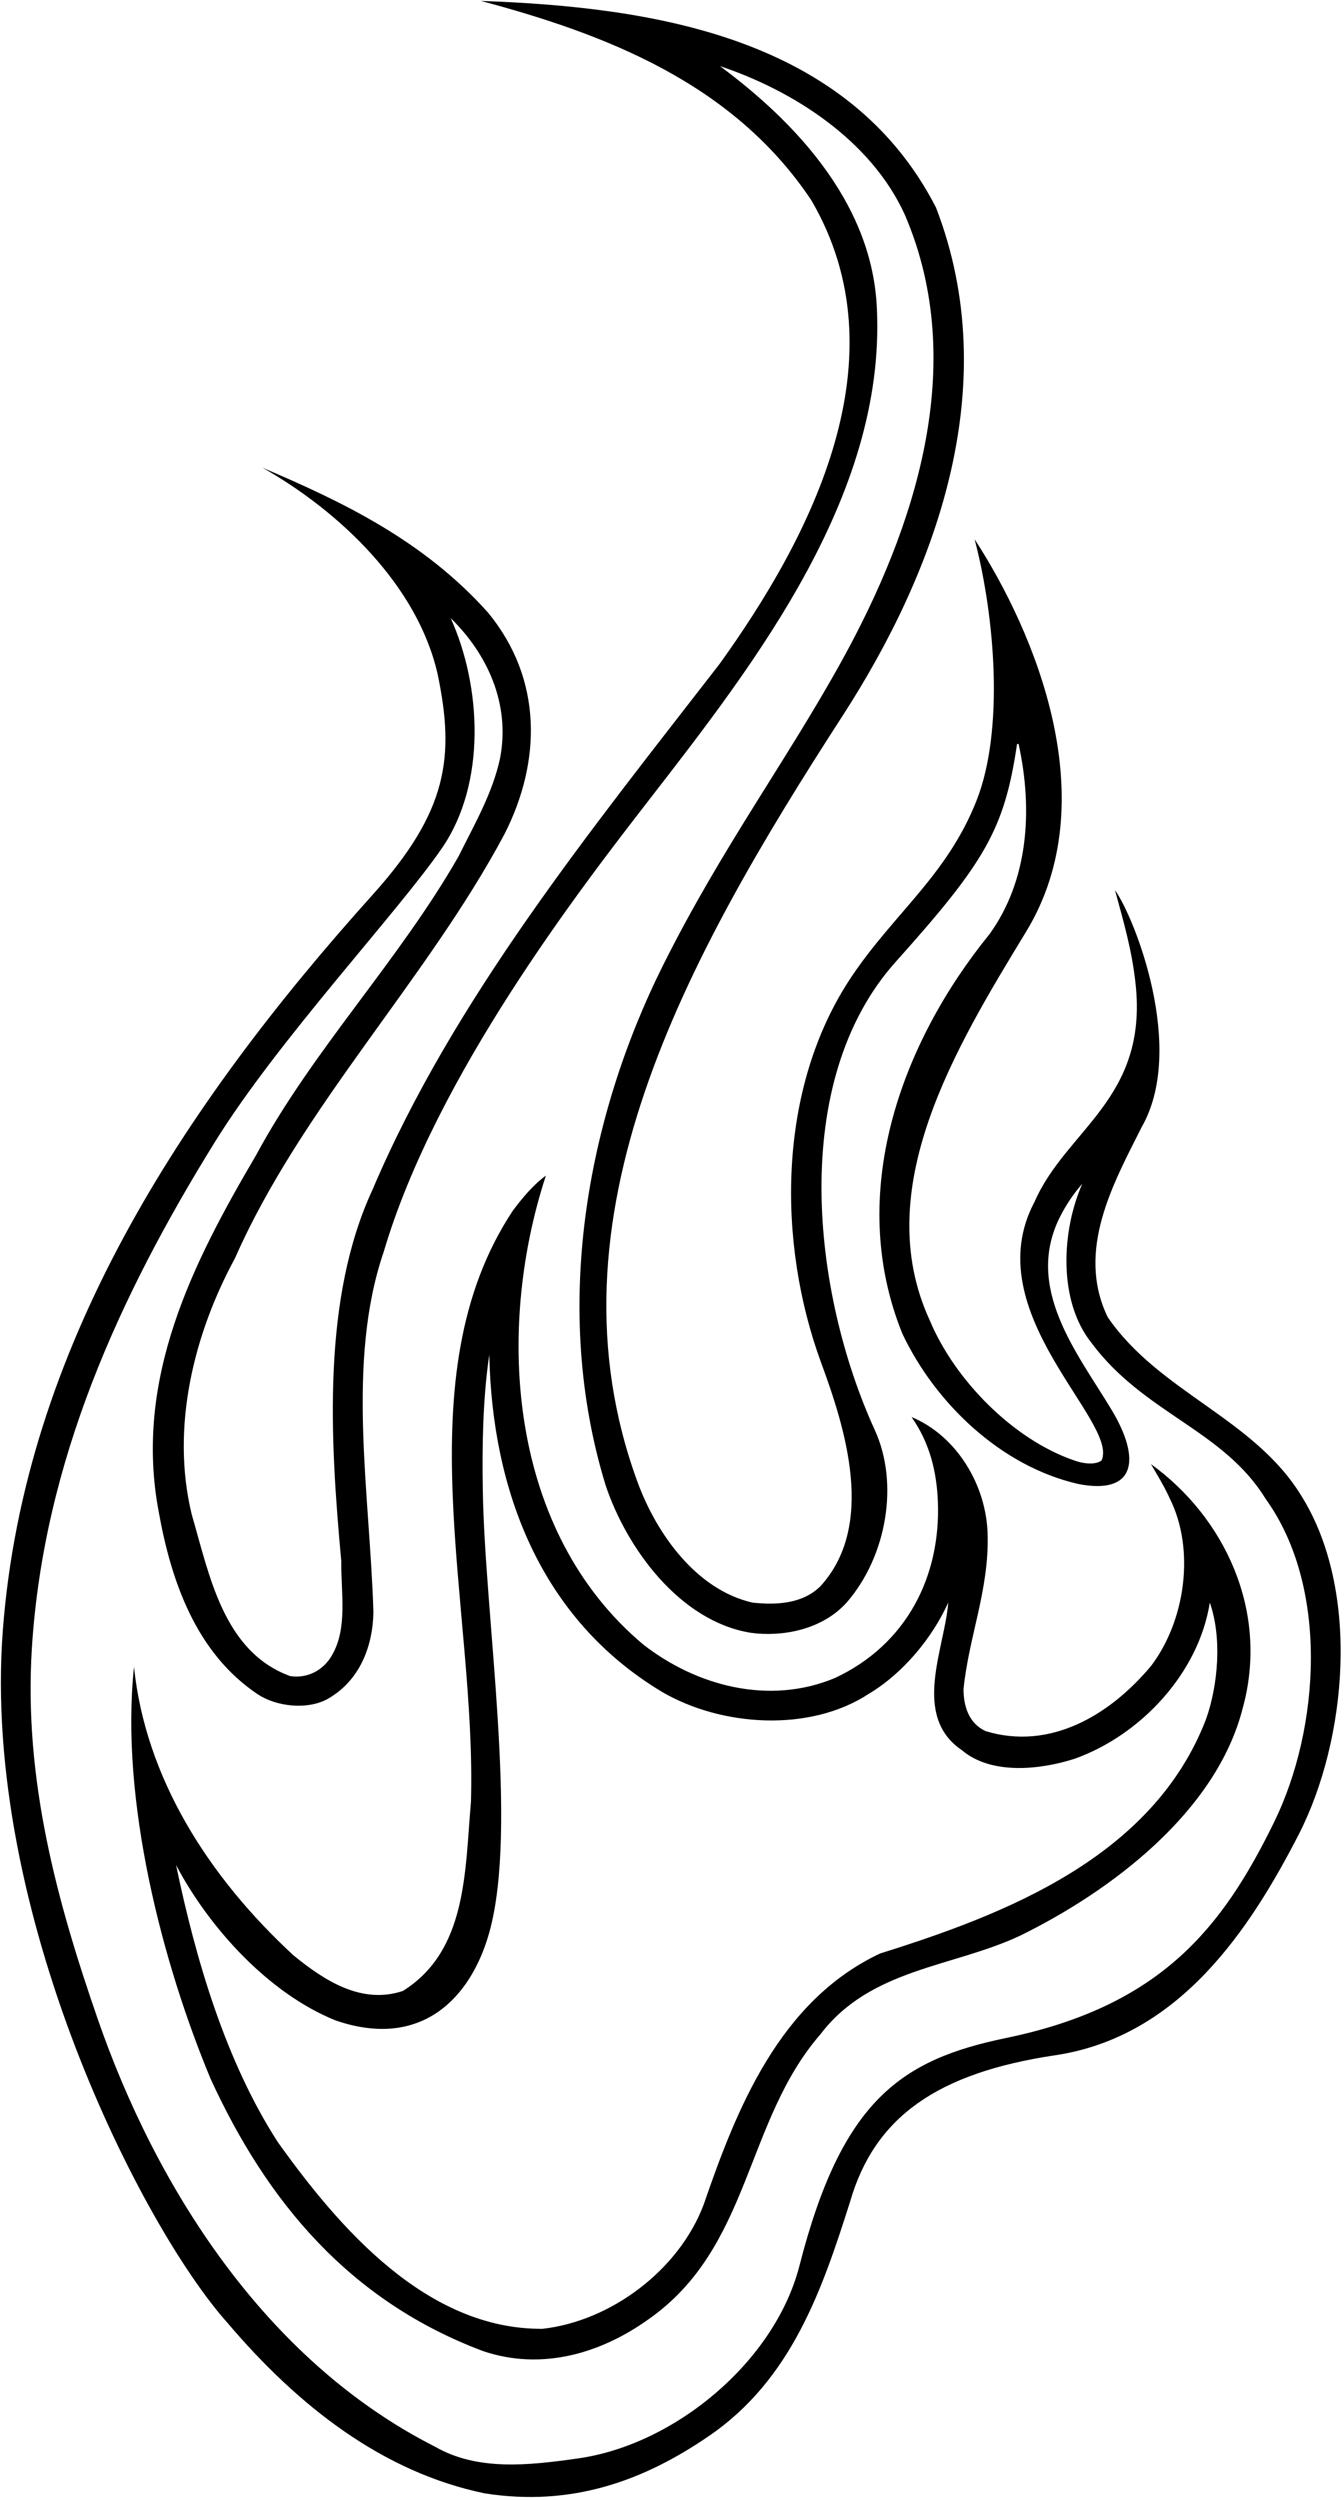
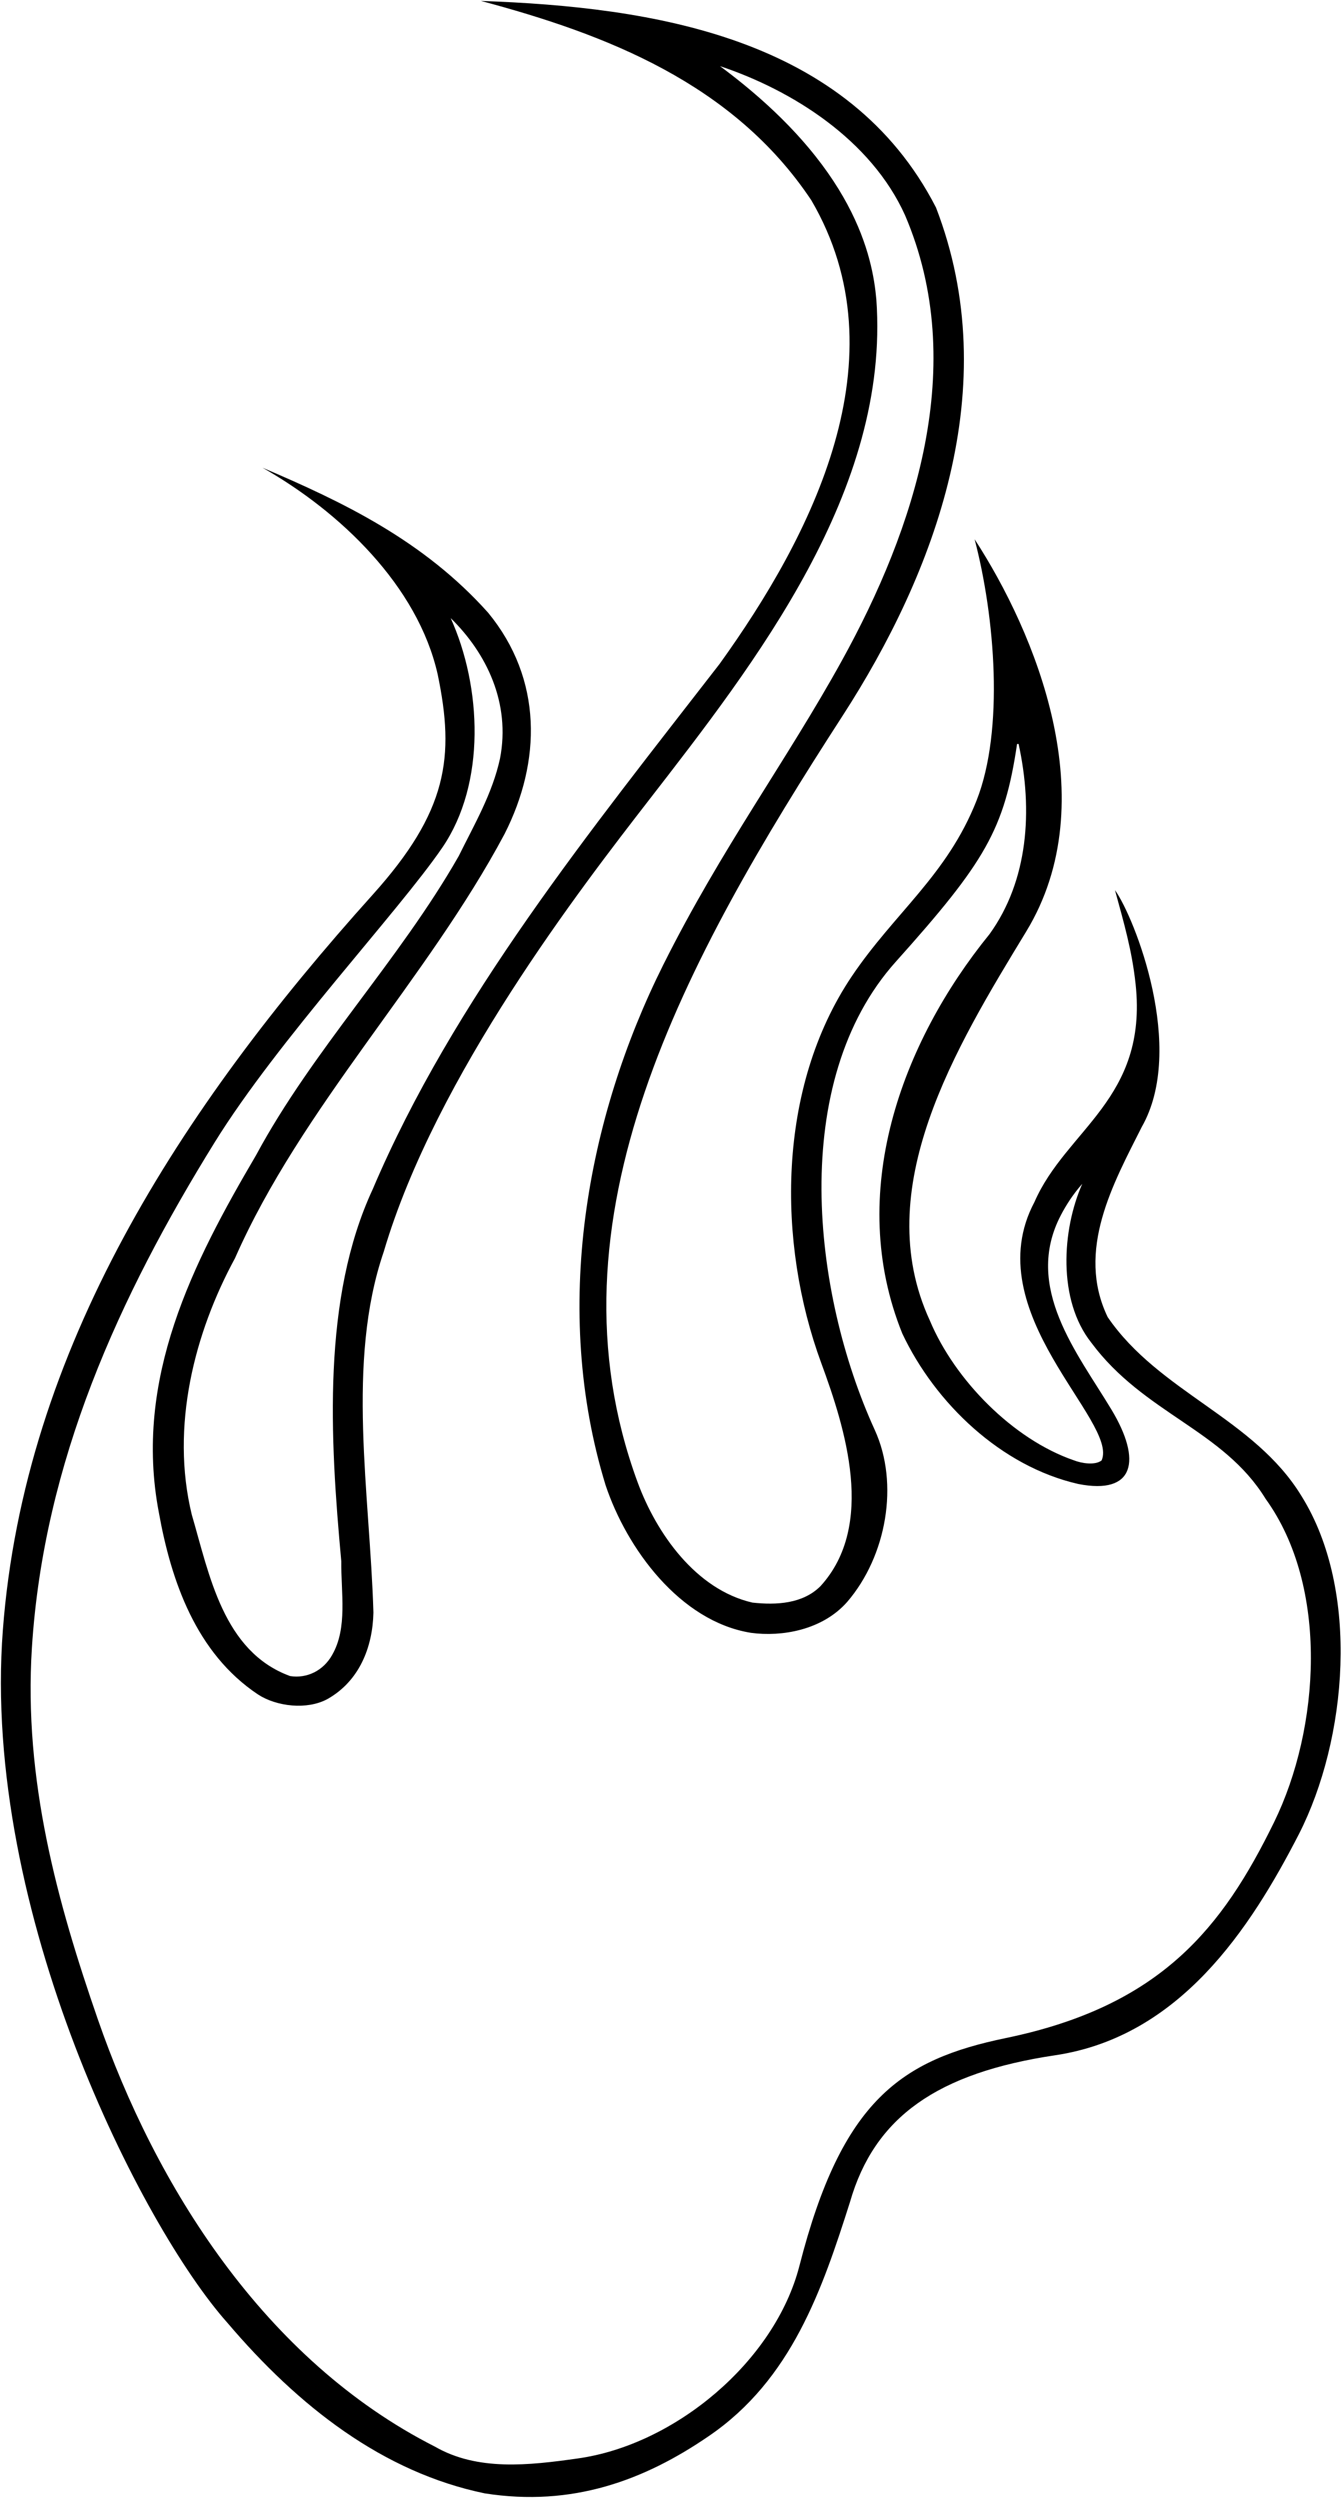
<svg xmlns="http://www.w3.org/2000/svg" width="369pt" height="686pt" viewBox="0 0 369 686" version="1.1">
  <g id="surface1">
    <path style=" stroke:none;fill-rule:nonzero;fill:rgb(0%,0%,0%);fill-opacity:1;" d="M 357.359 410.59 C 344.34 389.172 318.301 382.137 304.125 361.449 C 295.305 343.18 305.699 324.699 313.469 309.266 C 325.754 287.738 311.477 251.727 306.121 244.27 C 308.59 253.301 310.809 260.898 311.789 270.102 C 315.148 301.602 292.734 309.895 284.02 329.844 C 267.898 360.137 307.273 390.062 302.445 400.773 C 300.715 402.137 297.039 401.613 294.781 400.719 C 278.086 394.945 262.125 378.672 255.301 362.395 C 238.605 326.273 262.434 287.391 281.762 255.609 C 303.602 219.699 284.176 173.5 267.586 147.984 C 273.148 169.195 275.758 200.336 268.109 219.699 C 260.023 240.176 245.621 250.461 233.879 267.895 C 213.301 298.449 213.301 340.977 225.48 374.051 C 232.07 391.949 240.496 418.57 225.27 435.266 C 220.441 440.094 213.195 440.516 206.578 439.781 C 191.039 436.211 180.227 420.773 175.078 406.809 C 148.492 334.645 188.102 263.273 231.359 196.391 C 256.703 157.203 275.984 106.195 256.98 56.949 C 232.934 10.117 179.281 1.93 132.031 0.25 C 166.262 9.383 201.328 22.824 222.75 54.953 C 248.055 98.215 222.855 147.039 197.551 182.215 C 162.164 227.891 124.469 274.301 102.316 326.379 C 88.453 356.199 90.555 394.422 93.703 428.441 C 93.598 437.051 95.488 446.711 91.184 454.164 C 88.77 458.469 84.254 460.676 79.637 459.941 C 61.262 453.219 57.48 432.113 52.648 415.629 C 46.77 391.48 53.383 365.754 64.516 345.281 C 82.785 303.805 117.227 268.84 138.539 228.836 C 148.621 208.988 149.039 186.414 134.023 168.145 C 116.281 148.301 94.02 137.695 72.074 128.348 C 93.391 140.426 114.703 160.797 120.164 185.051 C 124.891 207.73 122.918 222.633 102.316 245.531 C 49.5 304.227 6.637 370.254 0.781 447.34 C -5.102 524.727 39 611.141 62.414 637.391 C 81.945 660.387 105.148 678.445 133.078 684.223 C 157.125 688 176.863 680.652 194.504 668.574 C 217.395 653.035 225.797 628.047 233.355 604.316 C 240.074 580.902 257.398 568.824 289.738 563.996 C 323.938 558.887 343.289 529.242 356.625 503.305 C 369.855 477.371 373.531 436.523 357.359 410.59 Z M 349.801 500.051 C 335.648 528.945 318.824 550.449 276.195 559.27 C 247.566 565.195 231.148 576.176 219.496 621.746 C 212.777 648.004 185.266 670.992 158.488 674.664 C 145.156 676.555 131.086 678.133 119.43 671.41 C 72.598 647.68 42.676 599.801 26.82 554.02 C 15.789 522.176 6.449 488.5 8.758 452.172 C 11.996 401.242 32.594 355.988 58.949 313.465 C 76.379 285.324 109.352 250.254 121.426 232.613 C 133.5 214.977 132.238 188.41 123.734 169.613 C 133.605 179.273 140.219 192.926 137.281 208.148 C 135.18 217.809 130.246 226.211 125.941 234.926 C 109.664 263.484 85.828 288.16 70.289 317.035 C 53.07 346.328 36.586 378.355 43.621 415.105 C 46.98 433.797 53.805 453.641 70.816 464.98 C 75.961 468.34 84.359 469.285 89.926 466.238 C 98.641 461.305 102.316 452.066 102.523 442.512 C 101.578 409.961 94.965 373.84 105.359 343.496 C 119.641 295.09 159.75 243.324 178.176 219.543 C 207.418 181.805 244.379 134.543 240.602 82.148 C 239.551 70.598 234.824 45.66 197.68 18.152 C 217.527 24.766 239.129 38.363 248.477 59.051 C 266.113 100.211 251.102 145.148 231.148 181.27 C 215.965 208.766 198.074 232.824 182.113 264.746 C 161 306.973 151.453 359.246 166.262 407.547 C 172.035 424.871 186.629 444.926 206.16 448.074 C 214.664 449.23 225.797 447.34 232.621 439.57 C 243.434 426.969 246.898 407.125 240.18 392.426 C 222.988 354.82 216.418 296.848 245.953 263.906 C 270.523 236.5 275.773 227.574 279.238 204.16 C 279.344 204.16 279.555 204.16 279.66 204.16 C 283.648 222.43 282.285 241.645 271.68 256.344 C 247.426 286.164 232.199 327.535 247.738 365.965 C 256.77 385.074 274.828 402.398 296.039 407.23 C 311.477 410.273 313.574 400.824 305.176 386.859 C 295.809 371.285 280.926 353.254 291.262 333.469 C 292.73 330.656 294.59 327.754 297.145 324.855 C 291.523 337.562 290.371 356.777 299.609 368.434 C 314.102 387.961 335.836 392.32 347.488 411.324 C 364.922 435.477 362.398 474.324 349.801 500.051 " />
-     <path style=" stroke:none;fill-rule:nonzero;fill:rgb(0%,0%,0%);fill-opacity:1;" d="M 315.988 401.77 C 317.773 404.816 319.691 407.938 321.16 411.195 C 328.195 425.266 325.441 444.82 315.988 457.211 C 304.648 470.754 288.27 480.414 270.629 475.059 C 266.012 472.961 264.539 468.234 264.539 463.512 C 266.012 449.02 271.574 436.316 271.156 421.09 C 270.84 407.547 262.648 394 250.262 388.855 C 255.168 395.836 257.191 403.66 257.504 412.27 C 258.238 432.535 249 451.227 229.262 460.465 C 211.199 468.023 191.25 462.672 176.656 451.328 C 139.801 420.461 135.809 365.648 149.879 322.602 C 146.414 325.121 143.371 328.797 140.852 332.156 C 110.504 377.828 130.875 440.727 129.301 494.484 C 127.621 513.699 128.25 535.328 110.609 546.355 C 99.27 550.137 89.086 543.52 80.578 536.59 C 57.164 514.961 39.945 487.871 36.793 457.422 C 32.91 494.172 44.668 538.898 57.793 570.402 C 73.336 604.316 96.016 631.406 132.555 645.16 C 148.621 650.621 164.789 645.895 177.914 636.551 C 206.266 616.809 204.375 582.266 225.27 558.223 C 239.023 540.16 261.602 539.844 279.977 531.234 C 305.07 518.949 333.945 497.215 341.191 468.762 C 348.539 442.09 336.148 416.312 315.988 401.77 Z M 331.109 471.805 C 316.516 509.711 275.879 525.355 241.648 536.066 C 213.93 549.086 202.172 578.906 193.246 604.84 C 186.523 622.902 167.73 636.969 148.934 639.07 C 117.121 639.281 93.074 611.352 76.273 587.832 C 61.891 565.57 53.699 537.535 48.344 511.812 C 57.375 528.926 73.648 546.984 92.129 554.441 C 115.648 562.527 129.301 548.352 134.34 530.289 C 142.387 501.461 133.078 443.77 132.555 408.805 C 132.344 397.359 132.555 383.605 134.34 371.738 C 135.074 408.805 148.305 444.191 181.695 464.246 C 197.969 473.801 222.328 475.48 238.605 464.77 C 248.055 459.102 256.035 449.336 260.34 439.781 C 259.395 452.379 250.156 470.859 264.121 480.309 C 272.203 487.137 285.645 485.664 295.094 482.621 C 313.262 476.109 329.113 459.102 332.16 439.781 C 335.52 449.336 334.469 462.355 331.109 471.805 " />
  </g>
</svg>